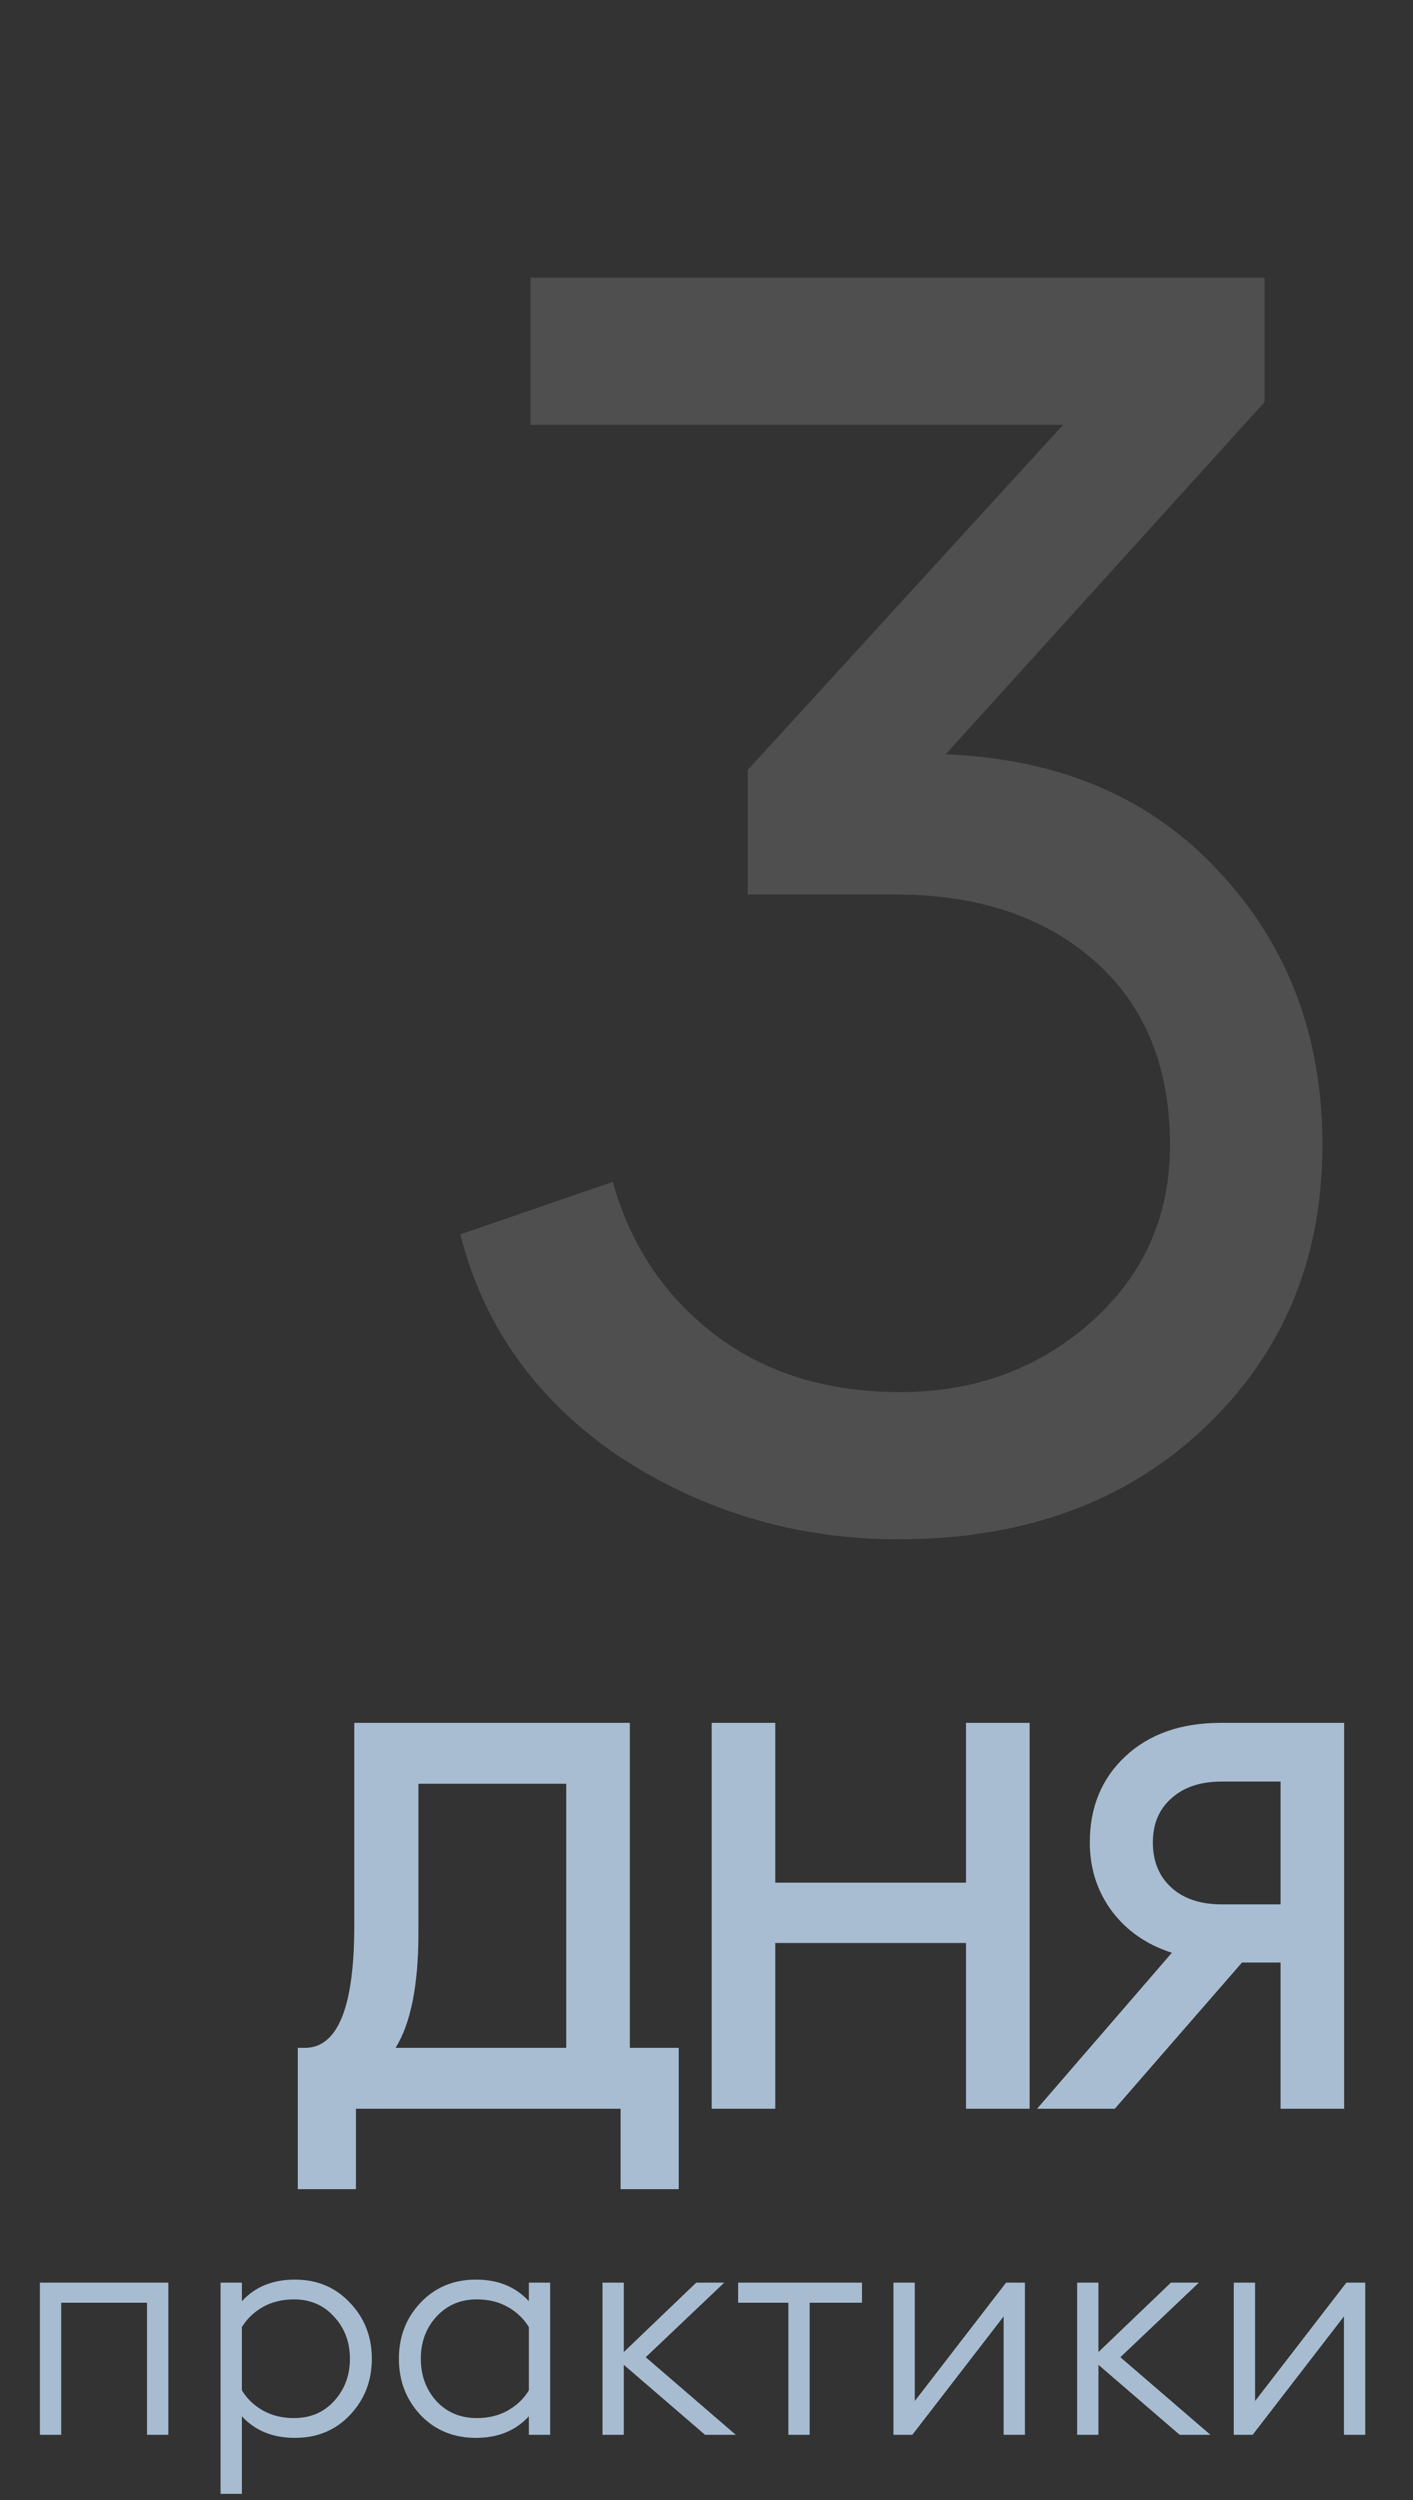
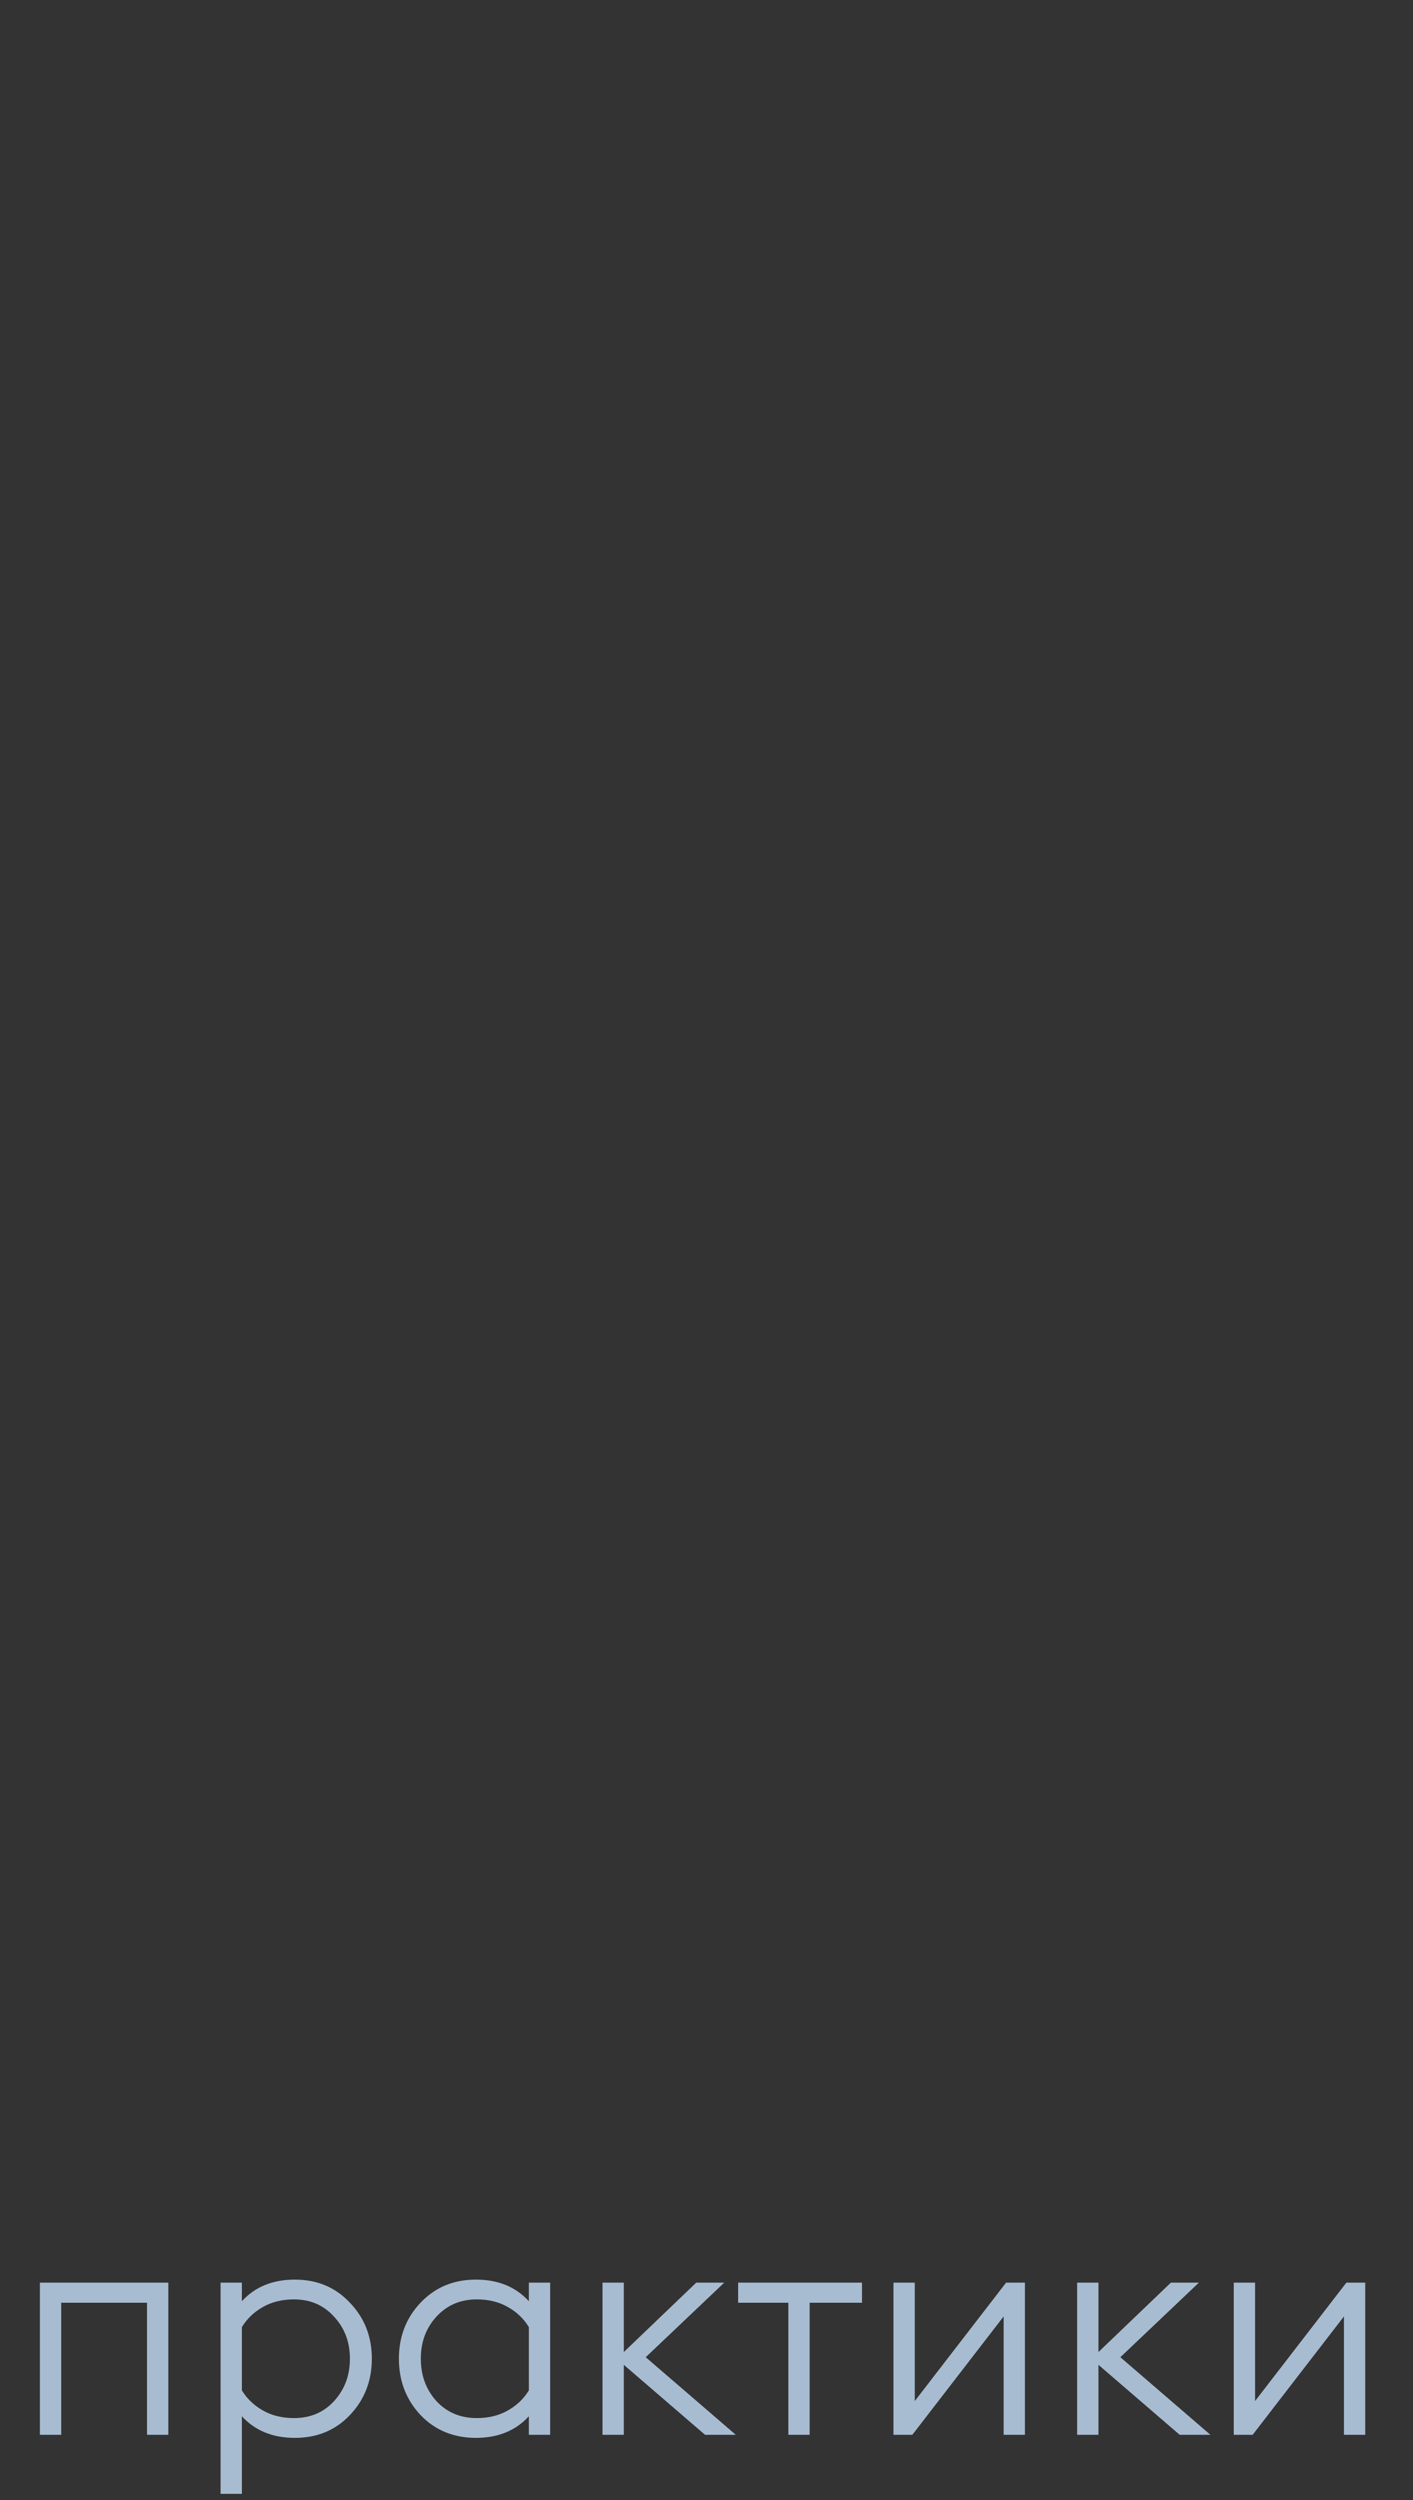
<svg xmlns="http://www.w3.org/2000/svg" width="65" height="115" viewBox="0 0 65 115" fill="none">
  <rect x="0" y="0" width="65" height="115" fill="#333333" stroke="none" />
-   <path d="M41.327 70.806C36.652 70.806 32.38 69.543 28.511 67.018C24.696 64.438 22.251 61.026 21.176 56.781L28.189 54.363C28.995 57.265 30.553 59.602 32.864 61.375C35.175 63.149 38.023 64.035 41.408 64.035C44.847 64.035 47.776 62.961 50.194 60.811C52.612 58.662 53.821 55.948 53.821 52.67C53.821 49.07 52.666 46.249 50.355 44.207C48.044 42.165 44.981 41.144 41.166 41.144H34.395V35.421L48.904 19.542H24.401V12.771H58.173V18.494L43.504 34.696C48.77 34.91 52.961 36.711 56.078 40.096C59.248 43.481 60.834 47.673 60.834 52.67C60.834 57.936 59.006 62.289 55.352 65.728C51.752 69.113 47.077 70.806 41.327 70.806Z" fill="white" fill-opacity="0.14" />
-   <path d="M28.548 100.7V97H16.373V100.7H13.698V94.2H14.023C15.54 94.2 16.298 92.325 16.298 88.575V79.25H28.973V94.2H31.223V100.7H28.548ZM19.248 82.05V88.925C19.248 91.308 18.898 93.067 18.198 94.2H26.048V82.05H19.248ZM32.739 97V79.25H35.663V86.6H44.438V79.25H47.364V97H44.438V89.375H35.663V97H32.739ZM58.908 97V90.275H57.133L51.283 97H47.708L53.908 89.825C52.758 89.458 51.841 88.825 51.158 87.925C50.474 87.008 50.133 85.95 50.133 84.75C50.133 83.133 50.674 81.817 51.758 80.8C52.858 79.767 54.324 79.25 56.158 79.25H61.833V97H58.908ZM53.033 84.75C53.033 85.617 53.316 86.308 53.883 86.825C54.449 87.342 55.224 87.6 56.208 87.6H58.908V81.95H56.208C55.224 81.95 54.449 82.208 53.883 82.725C53.316 83.225 53.033 83.9 53.033 84.75Z" fill="#A8BDD2" />
  <path d="M1.835 112V105H7.743V112H6.763V105.924H2.815V112H1.835ZM10.147 114.716V105H11.127V105.854C11.734 105.191 12.546 104.86 13.563 104.86C14.59 104.86 15.435 105.215 16.097 105.924C16.769 106.624 17.105 107.483 17.105 108.5C17.105 109.517 16.769 110.381 16.097 111.09C15.435 111.79 14.59 112.14 13.563 112.14C12.546 112.14 11.734 111.809 11.127 111.146V114.716H10.147ZM13.521 111.23C14.277 111.23 14.893 110.969 15.369 110.446C15.855 109.914 16.097 109.265 16.097 108.5C16.097 107.735 15.855 107.091 15.369 106.568C14.893 106.036 14.277 105.77 13.521 105.77C12.98 105.77 12.504 105.887 12.093 106.12C11.683 106.353 11.361 106.661 11.127 107.044V109.956C11.361 110.339 11.683 110.647 12.093 110.88C12.504 111.113 12.98 111.23 13.521 111.23ZM21.892 112.14C20.866 112.14 20.016 111.79 19.344 111.09C18.682 110.381 18.35 109.517 18.35 108.5C18.35 107.483 18.682 106.624 19.344 105.924C20.016 105.215 20.866 104.86 21.892 104.86C22.91 104.86 23.722 105.191 24.328 105.854V105H25.308V112H24.328V111.146C23.722 111.809 22.91 112.14 21.892 112.14ZM21.934 111.23C22.476 111.23 22.952 111.113 23.362 110.88C23.773 110.647 24.095 110.339 24.328 109.956V107.044C24.095 106.661 23.773 106.353 23.362 106.12C22.952 105.887 22.476 105.77 21.934 105.77C21.178 105.77 20.558 106.036 20.072 106.568C19.596 107.091 19.358 107.735 19.358 108.5C19.358 109.265 19.596 109.914 20.072 110.446C20.558 110.969 21.178 111.23 21.934 111.23ZM32.434 112L28.696 108.78V112H27.716V105H28.696V108.192L32.028 105H33.316L29.704 108.43L33.848 112H32.434ZM36.265 112V105.924H33.955V105H39.653V105.924H37.245V112H36.265ZM41.968 112H41.1V105H42.081V110.446L46.281 105H47.148V112H46.169V106.554L41.968 112ZM54.268 112L50.53 108.78V112H49.55V105H50.53V108.192L53.862 105H55.15L51.538 108.43L55.682 112H54.268ZM57.623 112H56.755V105H57.735V110.446L61.935 105H62.803V112H61.823V106.554L57.623 112Z" fill="#A8BCD1" />
</svg>